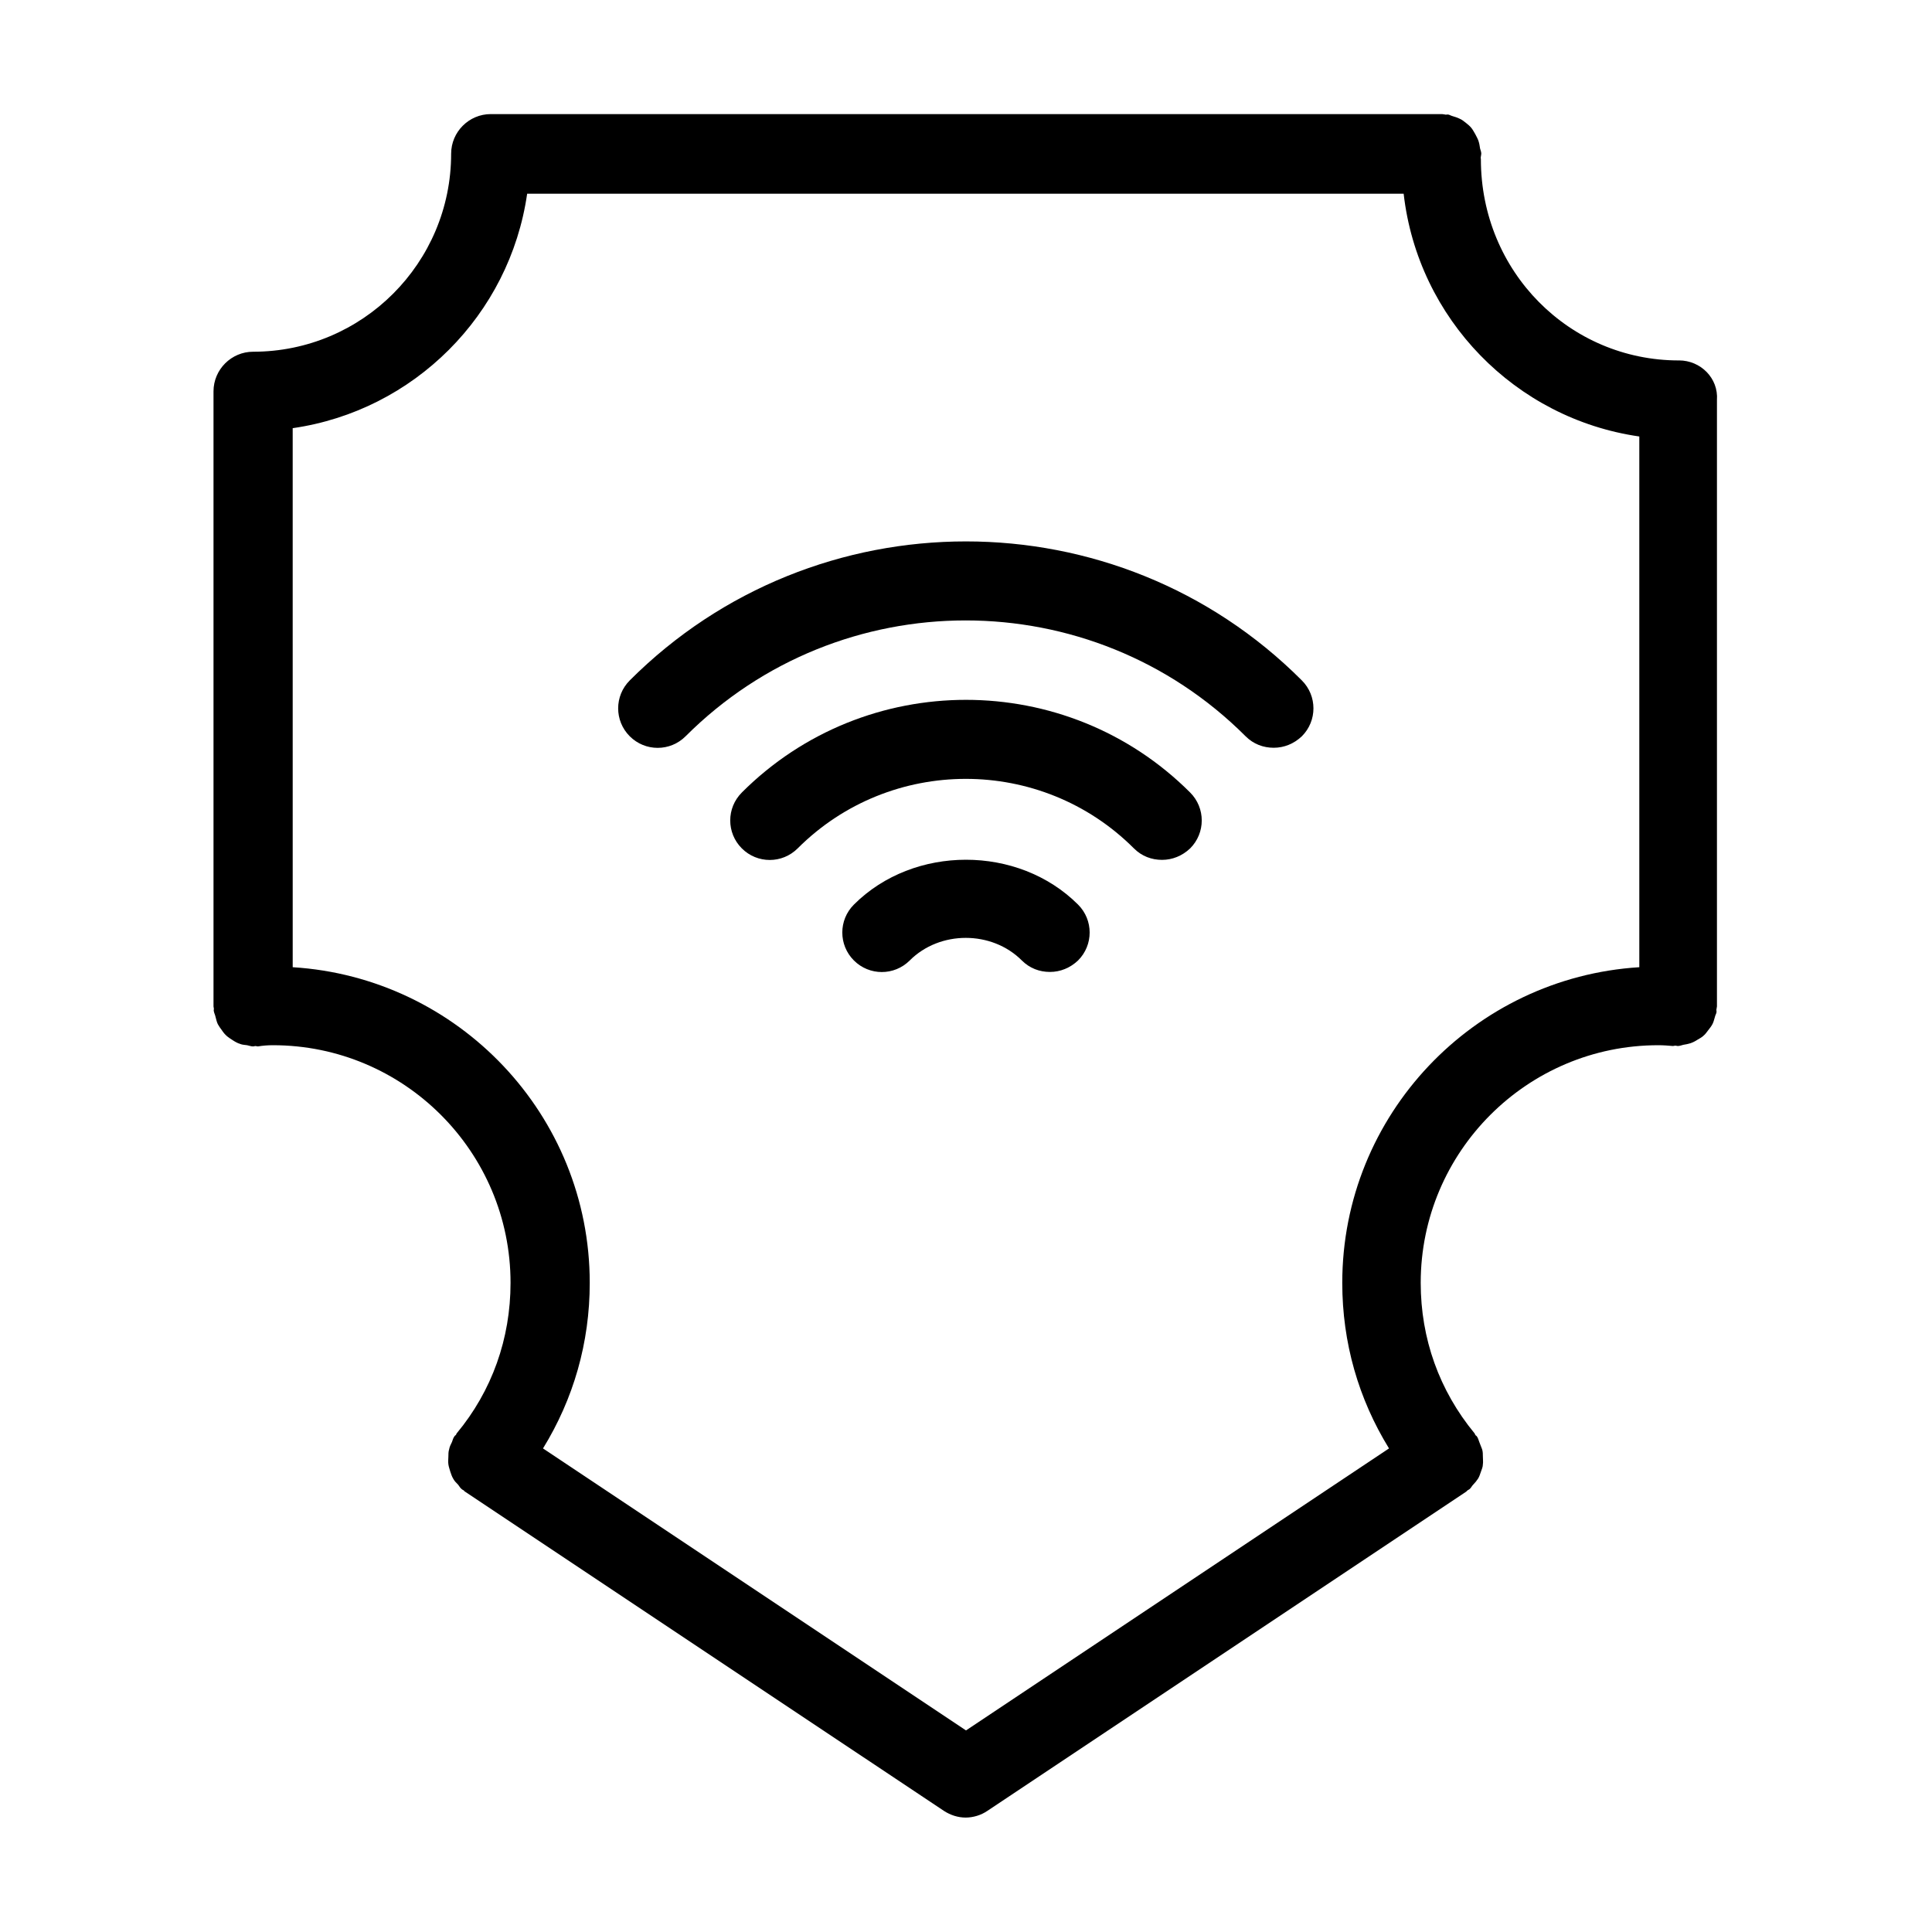
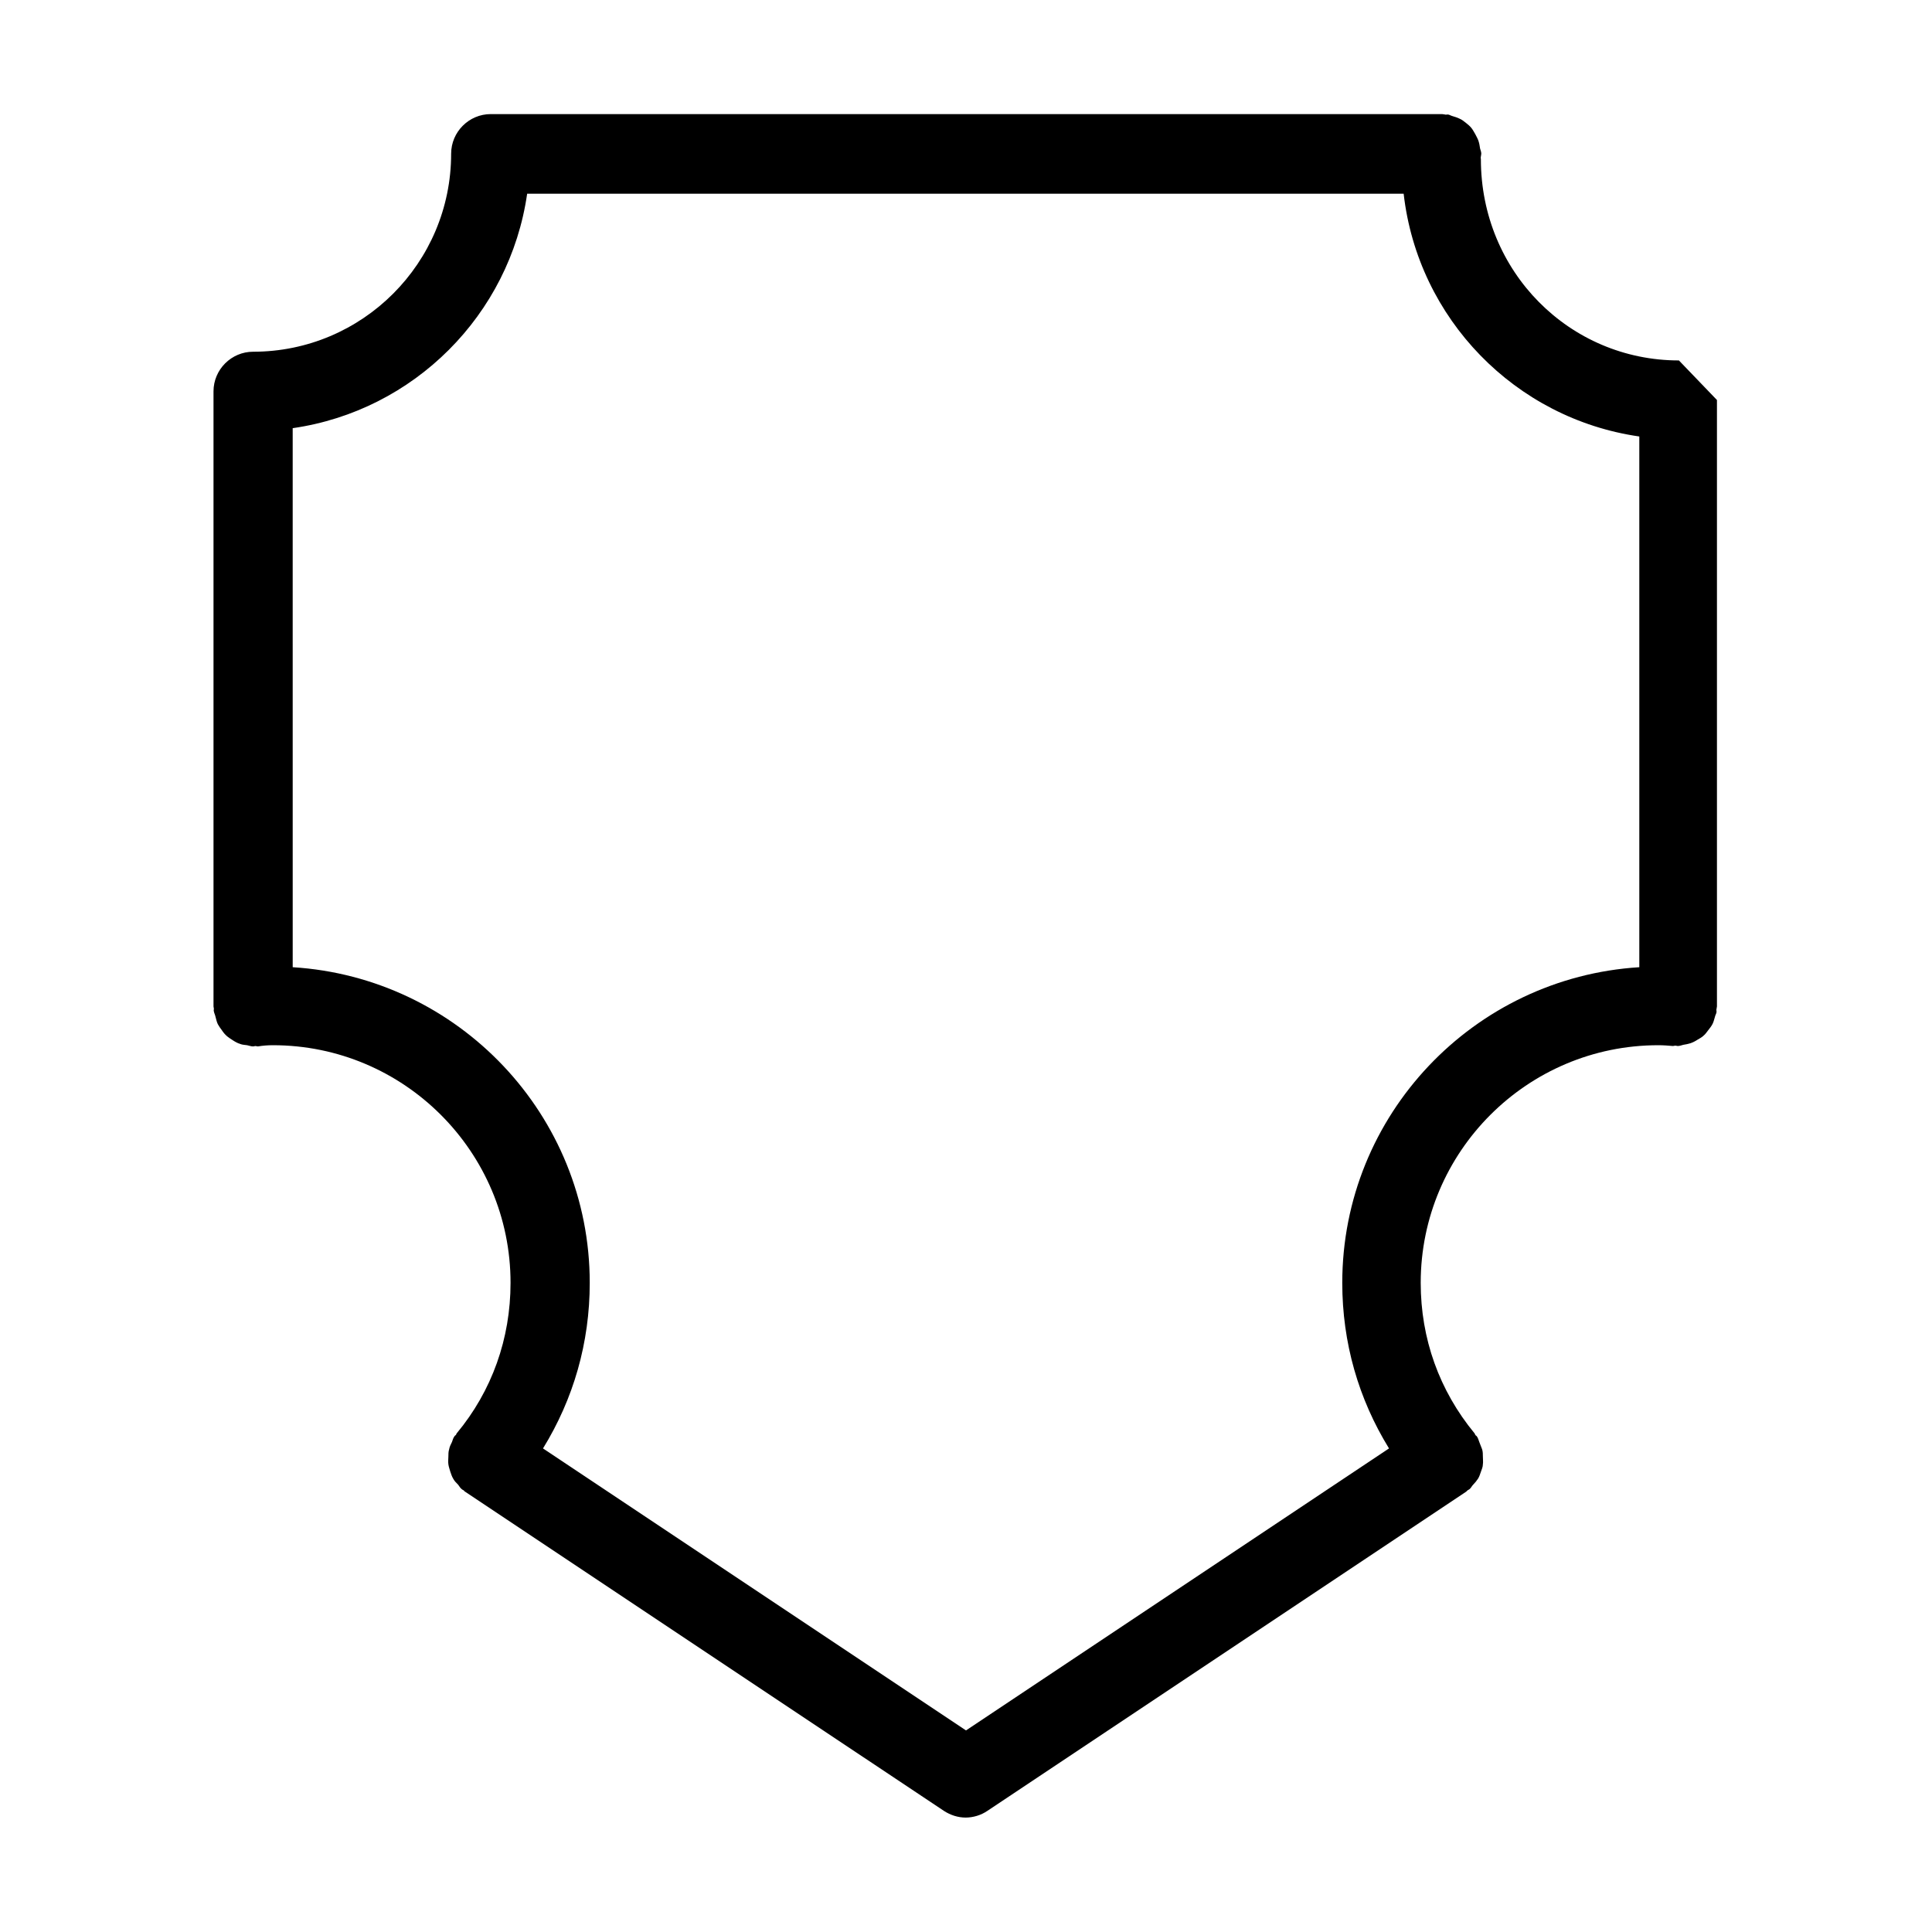
<svg xmlns="http://www.w3.org/2000/svg" fill="#000000" width="800px" height="800px" version="1.1" viewBox="144 144 512 512">
  <g>
-     <path d="m310.89 324.32c-4.094 4.094-4.094 10.707 0 14.801s10.707 4.094 14.801 0c40.934-40.934 107.48-40.934 148.41 0 2.098 2.098 4.723 3.043 7.453 3.043 2.731 0 5.352-1.051 7.453-3.043 4.094-4.094 4.094-10.707 0-14.801-49.02-49.121-129-49.121-178.12 0z" />
-     <path d="m340.59 354.03c-4.094 4.094-4.094 10.707 0 14.801s10.707 4.094 14.801 0c24.562-24.562 64.551-24.562 89.109 0 2.098 2.098 4.723 3.043 7.453 3.043s5.352-1.051 7.453-3.043c4.094-4.094 4.094-10.707 0-14.801-32.746-32.75-86.066-32.75-118.82 0z" />
-     <path d="m370.29 383.73c-4.094 4.094-4.094 10.707 0 14.801s10.707 4.094 14.801 0c7.977-7.977 21.727-7.977 29.703 0 2.098 2.098 4.723 3.043 7.453 3.043s5.352-1.051 7.453-3.043c4.094-4.094 4.094-10.707 0-14.801-15.852-15.852-43.559-15.852-59.41 0z" />
-     <path d="m588.93 239.52c-28.969 0-52.48-23.512-52.48-53.32 0-0.211-0.105-0.418 0-0.734 0-0.211 0.105-0.418 0.105-0.734 0-0.523-0.211-0.945-0.316-1.363-0.105-0.734-0.211-1.363-0.418-1.996-0.211-0.629-0.523-1.156-0.84-1.785-0.316-0.523-0.629-1.156-1.051-1.68-0.418-0.523-0.945-0.945-1.469-1.363-0.523-0.418-1.051-0.84-1.574-1.051-0.629-0.316-1.258-0.523-1.996-0.734-0.418-0.105-0.84-0.418-1.258-0.418-0.211 0-0.523 0.105-0.734 0-0.211 0-0.418-0.105-0.734-0.105h-252.11c-5.773 0-10.496 4.723-10.496 10.496 0 28.969-23.512 52.48-52.48 52.48-5.773 0-10.496 4.723-10.496 10.496v163c0 0.211 0.105 0.418 0.105 0.629 0 0.211-0.105 0.418 0 0.734 0.105 0.523 0.316 0.84 0.418 1.363 0.211 0.734 0.316 1.363 0.629 1.996 0.316 0.523 0.629 1.051 1.051 1.574 0.418 0.629 0.84 1.156 1.469 1.68 0.418 0.316 0.84 0.629 1.363 0.945 0.629 0.418 1.363 0.84 2.098 1.051 0.523 0.211 1.156 0.211 1.785 0.316 0.523 0.105 1.051 0.316 1.574 0.316 0.211 0 0.418-0.105 0.629-0.105 0.211 0 0.418 0.105 0.629 0.105 1.371-0.219 2.629-0.32 3.992-0.32 34.742 0 62.977 28.234 62.977 62.977 0 14.801-4.934 28.652-14.273 39.887-0.105 0.105-0.105 0.316-0.211 0.418-0.105 0.105-0.316 0.211-0.418 0.418-0.316 0.418-0.418 0.945-0.629 1.469-0.316 0.629-0.629 1.258-0.734 1.891-0.211 0.629-0.211 1.363-0.211 1.996 0 0.629-0.105 1.258 0 1.996 0.105 0.734 0.316 1.258 0.523 1.996 0.211 0.629 0.418 1.258 0.734 1.785 0.316 0.629 0.84 1.156 1.363 1.68 0.316 0.418 0.523 0.84 0.945 1.156 0.105 0.105 0.316 0.211 0.523 0.316 0.105 0.105 0.211 0.316 0.316 0.316l126.9 84.598c1.785 1.156 3.777 1.785 5.773 1.785 1.996 0 4.094-0.629 5.773-1.785l126.9-84.598c0.105-0.105 0.211-0.211 0.316-0.316 0.211-0.105 0.316-0.211 0.523-0.316 0.418-0.316 0.629-0.84 0.945-1.156 0.523-0.523 0.945-1.051 1.363-1.68 0.316-0.523 0.523-1.156 0.734-1.785 0.211-0.629 0.523-1.258 0.523-1.996 0.105-0.629 0-1.258 0-1.996 0-0.629 0-1.363-0.211-1.996-0.211-0.629-0.523-1.258-0.734-1.891-0.211-0.523-0.316-1.051-0.629-1.469-0.105-0.211-0.316-0.211-0.418-0.418-0.105-0.105-0.105-0.316-0.211-0.418-9.34-11.336-14.273-25.086-14.273-39.887 0-34.742 28.234-62.977 62.977-62.977 1.363 0 2.625 0.105 3.883 0.211 0.211 0 0.418-0.105 0.629-0.105s0.418 0.105 0.629 0.105c0.523 0 1.051-0.211 1.469-0.316 0.629-0.105 1.258-0.211 1.891-0.418 0.629-0.211 1.258-0.523 1.891-0.945 0.523-0.316 1.156-0.629 1.574-1.051 0.523-0.418 0.84-0.945 1.258-1.469 0.418-0.523 0.84-1.051 1.156-1.68 0.316-0.629 0.418-1.258 0.629-1.891 0.105-0.523 0.418-0.84 0.418-1.363 0-0.211-0.105-0.418 0-0.734 0-0.211 0.105-0.418 0.105-0.629v-160.7c0.418-5.773-4.305-10.496-10.078-10.496zm-10.496 160.8c-43.875 2.731-78.719 39.148-78.719 83.652 0 15.848 4.305 30.754 12.387 43.875l-112.1 74.73-112.1-74.73c8.082-13.121 12.387-28.023 12.387-43.875 0-44.504-34.848-80.926-78.719-83.652l-0.004-142.85c32.117-4.617 57.52-30.02 62.137-62.137h232.28c3.777 33.168 29.598 59.617 62.453 64.34z" />
+     <path d="m588.93 239.52c-28.969 0-52.48-23.512-52.48-53.32 0-0.211-0.105-0.418 0-0.734 0-0.211 0.105-0.418 0.105-0.734 0-0.523-0.211-0.945-0.316-1.363-0.105-0.734-0.211-1.363-0.418-1.996-0.211-0.629-0.523-1.156-0.84-1.785-0.316-0.523-0.629-1.156-1.051-1.68-0.418-0.523-0.945-0.945-1.469-1.363-0.523-0.418-1.051-0.84-1.574-1.051-0.629-0.316-1.258-0.523-1.996-0.734-0.418-0.105-0.84-0.418-1.258-0.418-0.211 0-0.523 0.105-0.734 0-0.211 0-0.418-0.105-0.734-0.105h-252.11c-5.773 0-10.496 4.723-10.496 10.496 0 28.969-23.512 52.48-52.48 52.48-5.773 0-10.496 4.723-10.496 10.496v163c0 0.211 0.105 0.418 0.105 0.629 0 0.211-0.105 0.418 0 0.734 0.105 0.523 0.316 0.84 0.418 1.363 0.211 0.734 0.316 1.363 0.629 1.996 0.316 0.523 0.629 1.051 1.051 1.574 0.418 0.629 0.84 1.156 1.469 1.68 0.418 0.316 0.84 0.629 1.363 0.945 0.629 0.418 1.363 0.84 2.098 1.051 0.523 0.211 1.156 0.211 1.785 0.316 0.523 0.105 1.051 0.316 1.574 0.316 0.211 0 0.418-0.105 0.629-0.105 0.211 0 0.418 0.105 0.629 0.105 1.371-0.219 2.629-0.32 3.992-0.32 34.742 0 62.977 28.234 62.977 62.977 0 14.801-4.934 28.652-14.273 39.887-0.105 0.105-0.105 0.316-0.211 0.418-0.105 0.105-0.316 0.211-0.418 0.418-0.316 0.418-0.418 0.945-0.629 1.469-0.316 0.629-0.629 1.258-0.734 1.891-0.211 0.629-0.211 1.363-0.211 1.996 0 0.629-0.105 1.258 0 1.996 0.105 0.734 0.316 1.258 0.523 1.996 0.211 0.629 0.418 1.258 0.734 1.785 0.316 0.629 0.84 1.156 1.363 1.68 0.316 0.418 0.523 0.84 0.945 1.156 0.105 0.105 0.316 0.211 0.523 0.316 0.105 0.105 0.211 0.316 0.316 0.316l126.9 84.598c1.785 1.156 3.777 1.785 5.773 1.785 1.996 0 4.094-0.629 5.773-1.785l126.9-84.598c0.105-0.105 0.211-0.211 0.316-0.316 0.211-0.105 0.316-0.211 0.523-0.316 0.418-0.316 0.629-0.84 0.945-1.156 0.523-0.523 0.945-1.051 1.363-1.68 0.316-0.523 0.523-1.156 0.734-1.785 0.211-0.629 0.523-1.258 0.523-1.996 0.105-0.629 0-1.258 0-1.996 0-0.629 0-1.363-0.211-1.996-0.211-0.629-0.523-1.258-0.734-1.891-0.211-0.523-0.316-1.051-0.629-1.469-0.105-0.211-0.316-0.211-0.418-0.418-0.105-0.105-0.105-0.316-0.211-0.418-9.34-11.336-14.273-25.086-14.273-39.887 0-34.742 28.234-62.977 62.977-62.977 1.363 0 2.625 0.105 3.883 0.211 0.211 0 0.418-0.105 0.629-0.105s0.418 0.105 0.629 0.105c0.523 0 1.051-0.211 1.469-0.316 0.629-0.105 1.258-0.211 1.891-0.418 0.629-0.211 1.258-0.523 1.891-0.945 0.523-0.316 1.156-0.629 1.574-1.051 0.523-0.418 0.84-0.945 1.258-1.469 0.418-0.523 0.84-1.051 1.156-1.68 0.316-0.629 0.418-1.258 0.629-1.891 0.105-0.523 0.418-0.84 0.418-1.363 0-0.211-0.105-0.418 0-0.734 0-0.211 0.105-0.418 0.105-0.629v-160.7zm-10.496 160.8c-43.875 2.731-78.719 39.148-78.719 83.652 0 15.848 4.305 30.754 12.387 43.875l-112.1 74.73-112.1-74.73c8.082-13.121 12.387-28.023 12.387-43.875 0-44.504-34.848-80.926-78.719-83.652l-0.004-142.85c32.117-4.617 57.52-30.02 62.137-62.137h232.28c3.777 33.168 29.598 59.617 62.453 64.34z" />
  </g>
</svg>